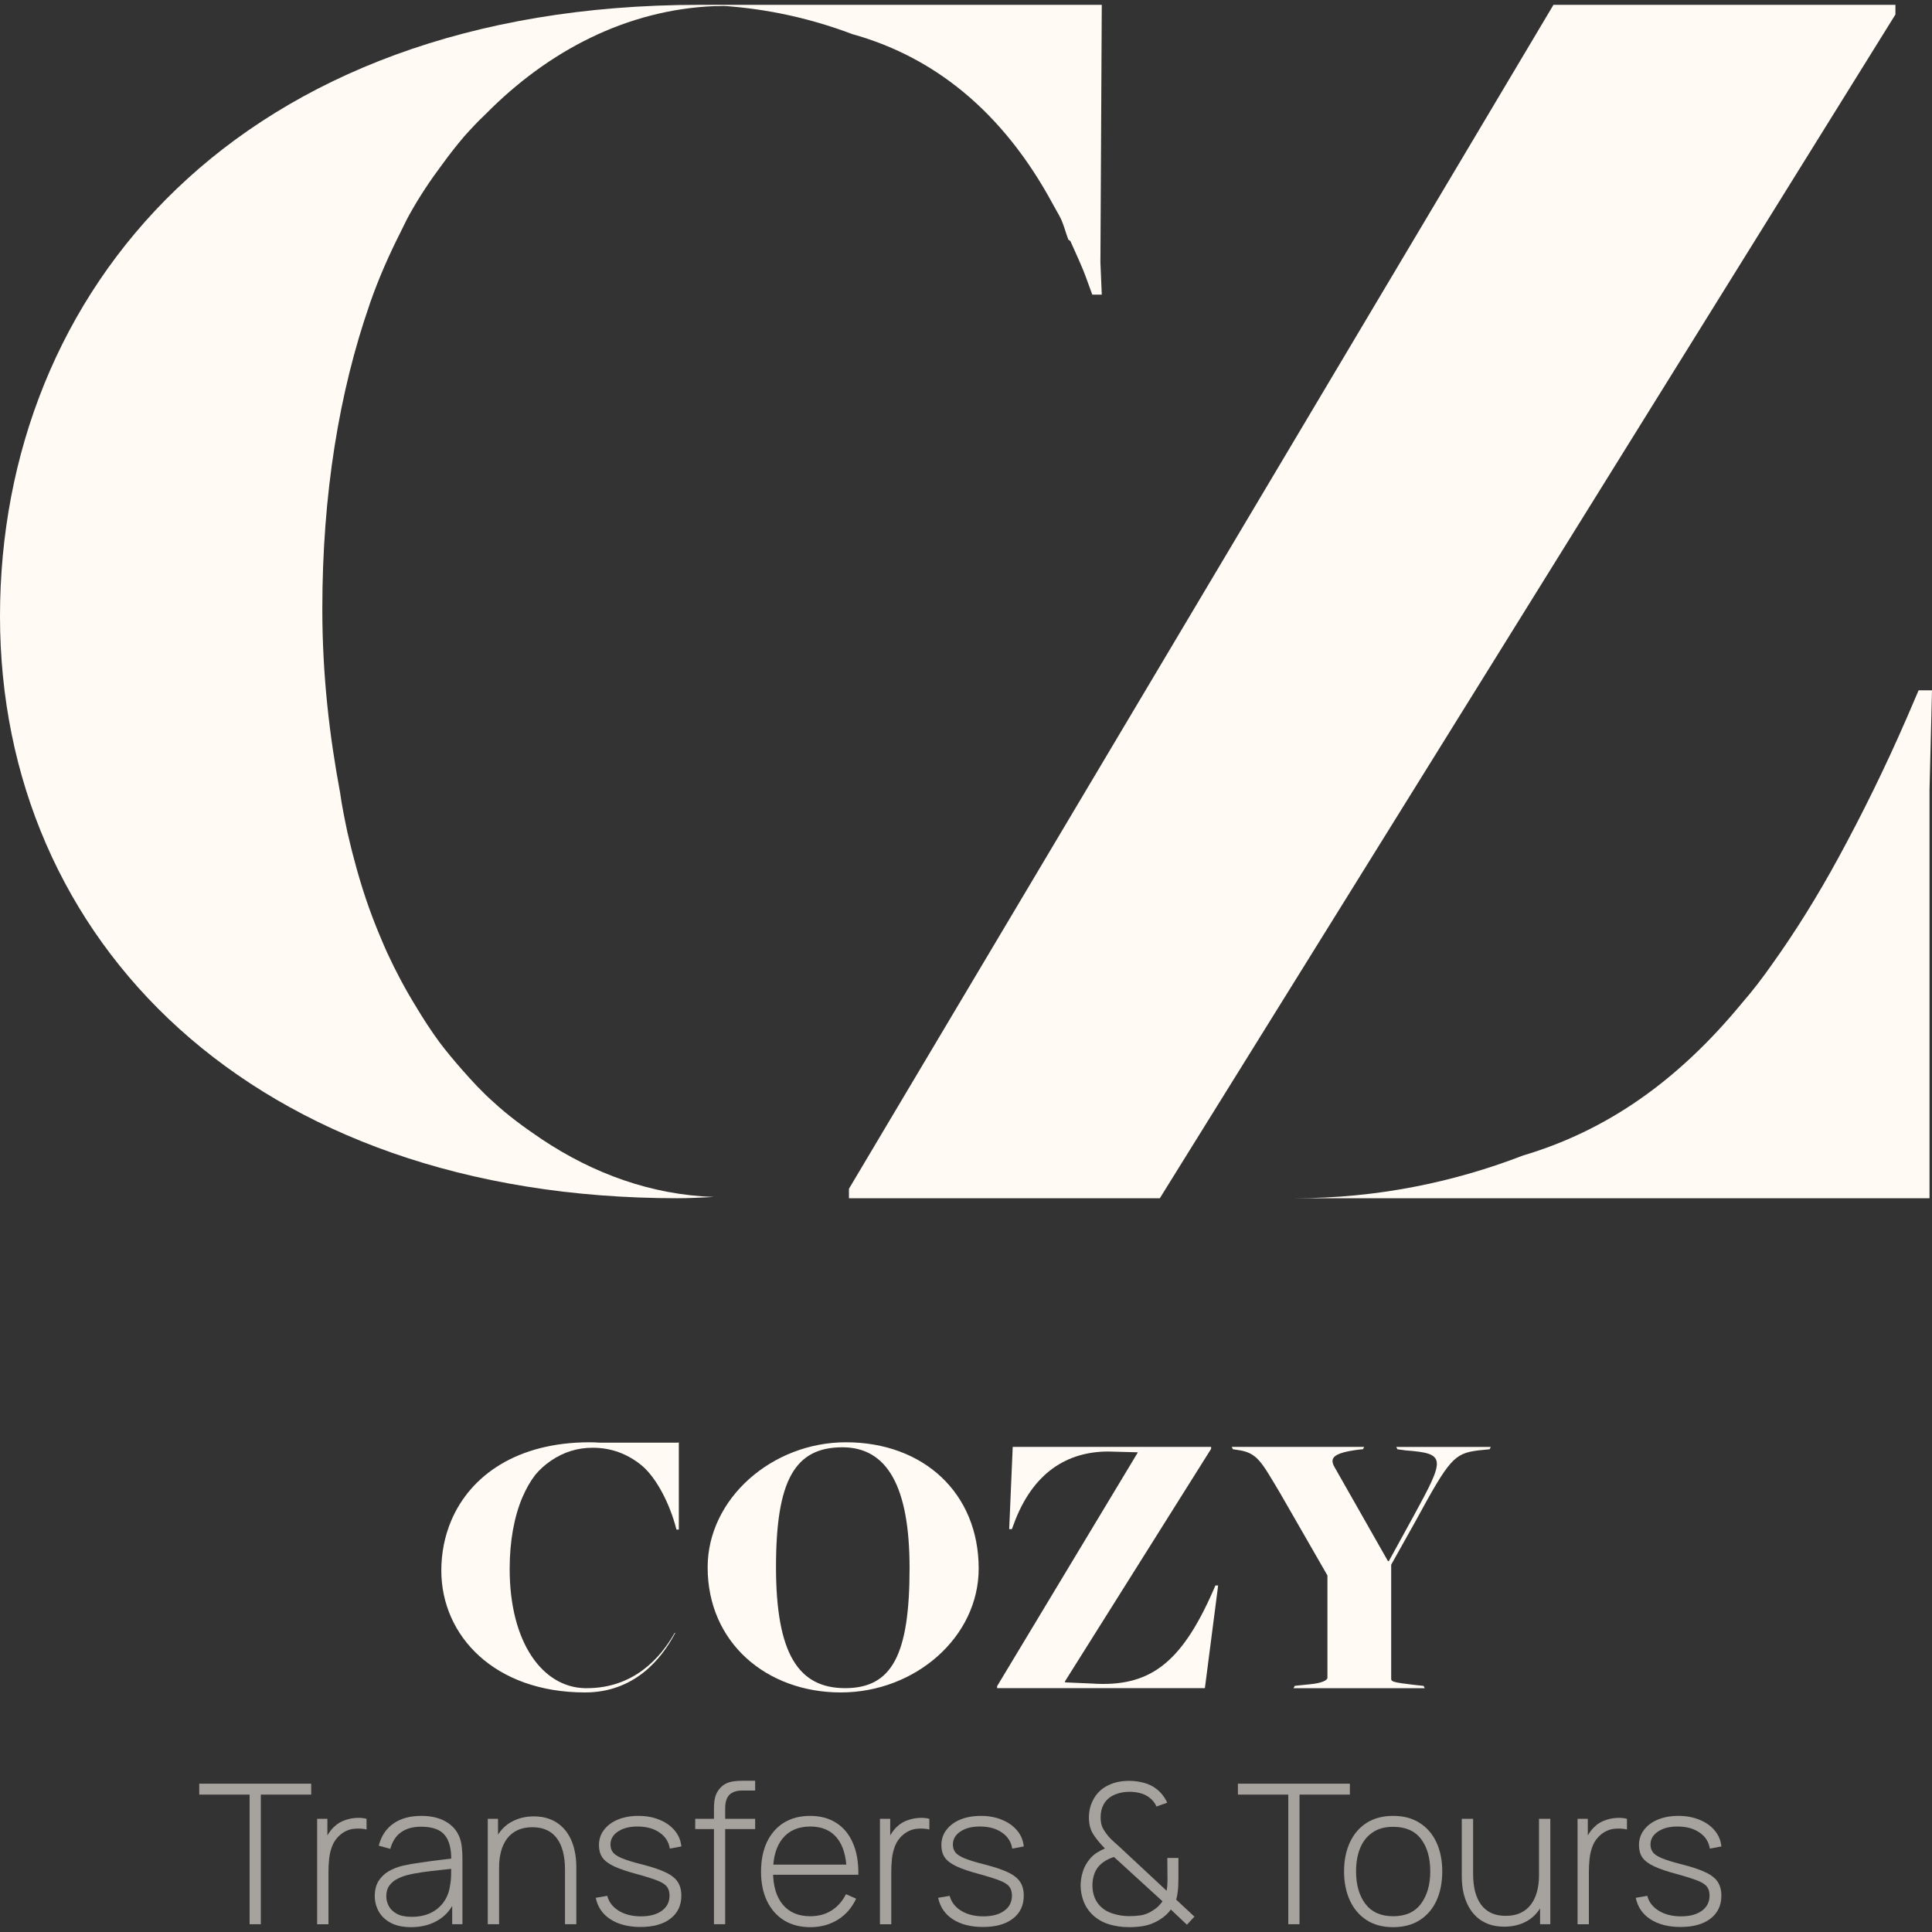
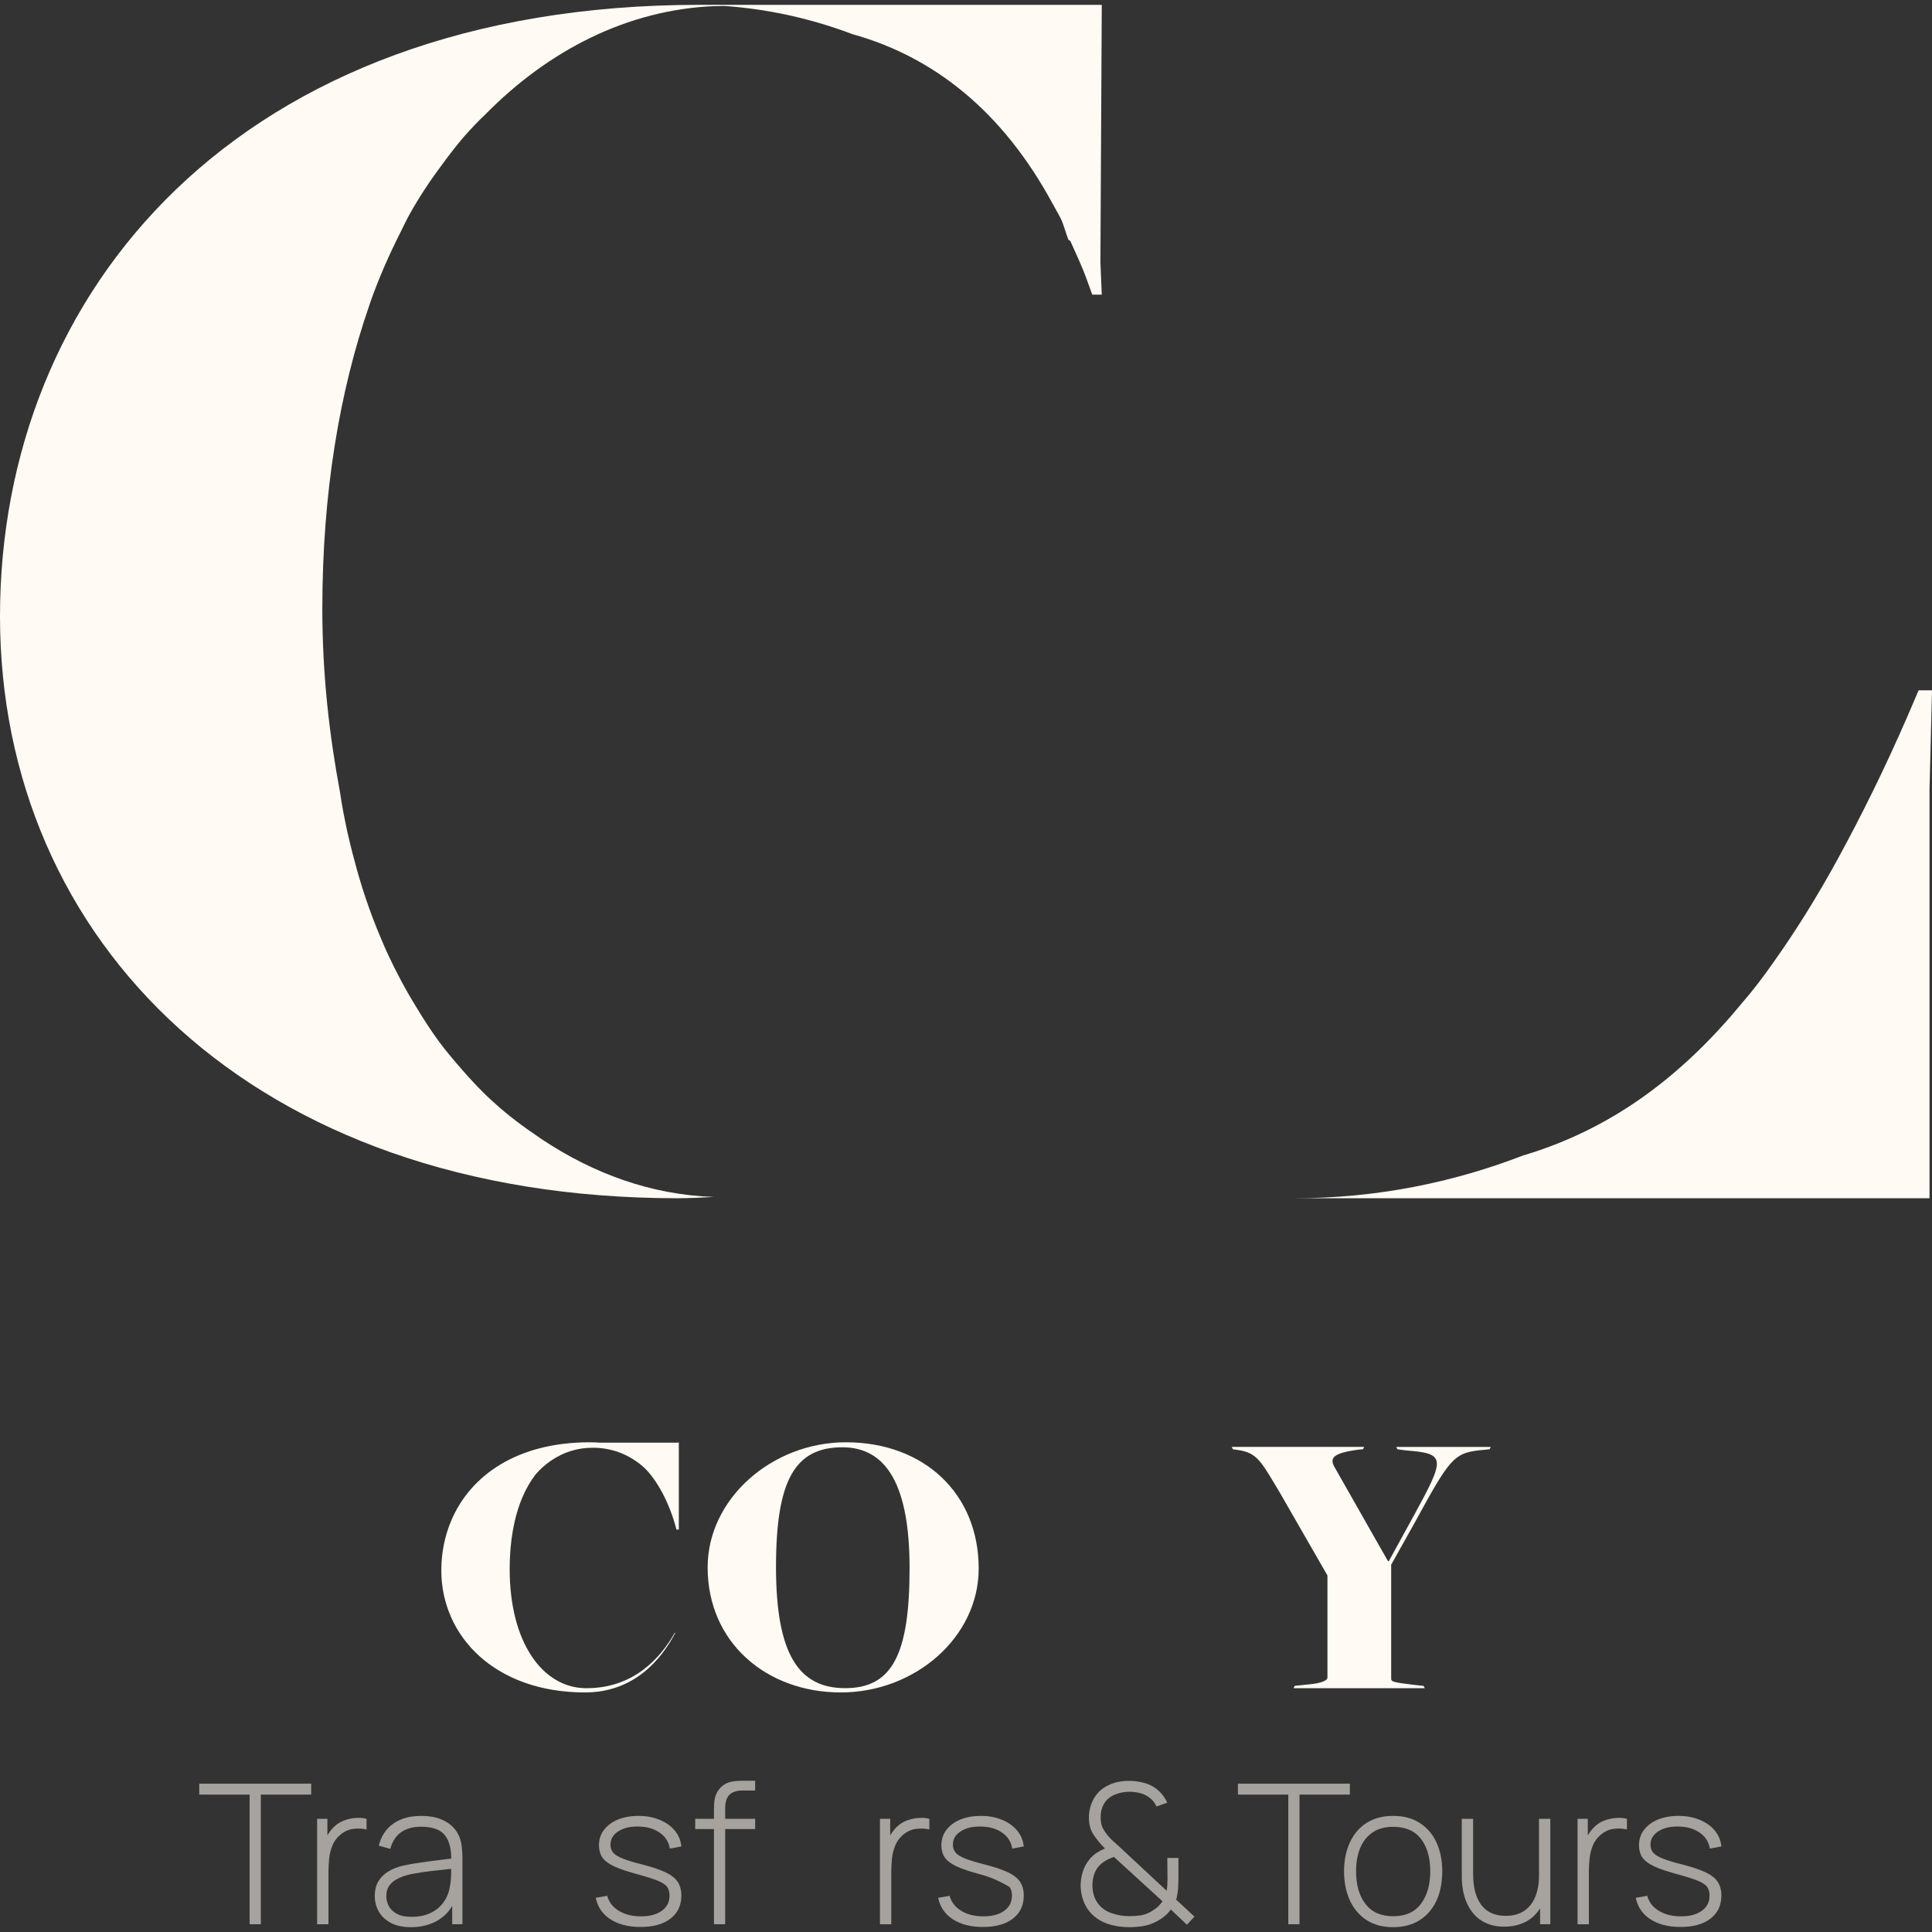
<svg xmlns="http://www.w3.org/2000/svg" width="200" height="200" viewBox="0 0 200 200" fill="none">
  <rect x="0" y="0" width="200" height="200" fill="#333333" stroke="none" />
  <g id="Group 493">
    <g id="Group 490">
      <path id="Vector" d="M198.615 71.46L197.426 74.23C195.069 79.653 192.708 84.393 190.324 88.774C188.105 92.848 185.846 96.452 183.538 99.688C182.526 101.143 181.457 102.542 180.281 103.895C173.579 112.013 166.238 117.068 157.654 119.62C150.433 122.408 142.488 124.041 134.064 124.041H199.743V81.744L200 71.46H198.615Z" fill="#FFFAF3" />
-       <path id="Vector_2" d="M160.814 0.5L146.003 25.386L111.065 84.1L95.078 110.966L87.883 123.06V124.041H120.066L122.276 120.481L136.359 97.819L173.539 37.986L189.801 11.818L196.214 1.499V0.5H160.814Z" fill="#FFFAF3" />
      <path id="Vector_3" d="M55.905 117.809C54.223 116.678 52.594 115.479 51.067 114.072C49.909 113.047 48.831 111.88 47.765 110.659C46.971 109.749 46.199 108.835 45.466 107.854C44.632 106.714 43.846 105.511 43.087 104.241C41.987 102.462 40.997 100.606 40.091 98.649C39.843 98.099 39.603 97.549 39.368 96.976C38.281 94.411 37.384 91.743 36.656 88.943C36.399 88.015 36.177 87.052 35.95 86.089C35.671 84.753 35.396 83.426 35.205 82.05C34.117 76.205 33.367 69.973 33.367 63.032C33.367 51.11 35.129 40.529 38.249 31.555C38.267 31.497 38.285 31.44 38.303 31.382C39.221 28.759 40.296 26.344 41.463 24.037C41.765 23.437 42.044 22.829 42.364 22.248C43.42 20.344 44.583 18.613 45.821 16.962C46.54 15.976 47.273 15.036 48.049 14.126C48.76 13.331 49.478 12.559 50.242 11.844C56.788 5.196 64.937 1.019 73.925 0.633C74.058 0.629 74.932 0.624 75.066 0.62C74.453 0.527 73.073 0.5 72.433 0.5C24.588 0.5 0 30.228 0 63.791C0 97.353 26.111 124.041 70.152 124.041C71.346 124.041 72.624 123.974 73.903 123.908C67.449 123.695 61.449 121.507 56.092 117.938C56.029 117.898 55.972 117.849 55.91 117.814L55.905 117.809Z" fill="#FFFAF3" />
      <path id="Vector_4" d="M114.056 0.5L113.914 27.166L114.056 30.499H113.071L112.507 28.95C111.992 27.507 111.38 26.265 110.803 24.951C110.732 24.902 110.67 24.849 110.594 24.804C110.315 24.085 110.142 23.326 109.813 22.63C109.56 22.119 109.281 21.675 109.019 21.187C103.764 11.418 96.556 5.848 88.239 3.536C83.334 1.676 77.959 0.575 72.278 0.5C72.079 0.5 72.256 0.5 72.256 0.5H114.056Z" fill="#FFFAF3" />
      <g id="Group 492">
        <g id="Group 491">
          <g id="Group">
            <path id="Vector_5" d="M73.255 162.251C73.255 155.138 79.927 149.304 87.569 149.304C95.614 149.304 101.313 154.578 101.313 162.373C101.313 169.486 94.725 175.201 87.04 175.201C79.356 175.201 73.255 170.046 73.255 162.254V162.251ZM94.158 162.332C94.158 153.899 91.854 149.823 87.205 149.823C82.272 149.823 80.332 153.261 80.332 162.21C80.332 171.159 82.635 174.757 87.487 174.757C92.338 174.757 94.158 171.319 94.158 162.329V162.332Z" fill="#FFFAF3" />
-             <path id="Vector_6" d="M103.215 174.56L117.77 150.383V150.342L114.738 150.261C110.532 150.261 106.896 152.378 104.915 157.853L104.753 158.294H104.472L104.836 149.782H125.375V149.982L110.254 174.041V174.159L113.004 174.278C118.906 174.679 122.223 172.32 125.577 164.688L125.821 164.128H126.102L124.729 174.757H103.222V174.557L103.215 174.56Z" fill="#FFFAF3" />
            <path id="Vector_7" d="M134.02 174.519L135.555 174.36C136.89 174.241 137.416 173.922 137.416 173.681V163.092L132.523 154.581C130.583 151.343 130.178 150.386 128.156 150.105L127.63 150.023L127.51 149.782H141.216L141.096 150.023L140.653 150.064C137.865 150.424 137.622 150.984 138.188 151.941L143.685 161.613H143.767L146.356 156.899C149.632 150.906 149.711 150.464 145.508 150.145L144.66 150.027L144.54 149.786H154.325L154.205 150.027L153.031 150.145C150.524 150.464 150.04 151.024 146.521 157.5L144.015 161.976V173.803C144.015 174.081 144.258 174.163 146.277 174.404L147.369 174.523L147.489 174.764H133.907L134.027 174.523L134.02 174.519Z" fill="#FFFAF3" />
          </g>
          <path id="Vector_8" d="M70.172 149.344H62.08C61.74 149.321 61.393 149.304 61.046 149.304C53.52 149.304 48.71 152.738 46.725 157.381C46.035 158.996 45.685 160.758 45.685 162.573C45.685 169.368 51.223 175.201 60.562 175.201C65.664 175.201 68.486 171.75 69.904 169.035H69.843C68.356 171.668 65.572 174.76 60.741 174.76C60.73 174.76 60.72 174.76 60.71 174.76C60.662 174.76 60.614 174.76 60.566 174.76C56.178 174.675 52.761 170.06 52.761 162.417C52.761 159.549 53.221 157.014 54.087 154.985C54.458 154.119 54.9 153.342 55.416 152.67C55.879 152.117 56.425 151.625 57.05 151.201C58.355 150.312 59.79 149.87 61.352 149.87C63.223 149.87 64.895 150.468 66.375 151.659C67.755 152.776 69.115 155.165 69.877 157.791L70.028 158.341H70.272V149.304L70.179 149.344H70.172Z" fill="#FFFAF3" />
        </g>
        <g id="Transfers &amp; Tours">
          <path id="Vector_9" d="M173.972 199.48C172.712 199.48 171.671 199.214 170.849 198.682C170.034 198.15 169.529 197.409 169.333 196.459L170.526 196.257C170.694 196.903 171.092 197.419 171.718 197.803C172.345 198.187 173.113 198.379 174.022 198.379C174.925 198.379 175.642 198.187 176.175 197.803C176.707 197.419 176.973 196.893 176.973 196.226C176.973 195.862 176.889 195.566 176.72 195.337C176.559 195.101 176.235 194.886 175.75 194.69C175.265 194.495 174.544 194.266 173.588 194.003C172.577 193.734 171.786 193.464 171.213 193.195C170.647 192.925 170.246 192.619 170.01 192.275C169.781 191.932 169.667 191.511 169.667 191.012C169.667 190.412 169.839 189.887 170.182 189.436C170.526 188.978 171.004 188.62 171.617 188.364C172.237 188.108 172.951 187.98 173.759 187.98C174.568 187.98 175.295 188.115 175.942 188.385C176.589 188.647 177.111 189.018 177.508 189.496C177.906 189.968 178.135 190.517 178.196 191.143L177.003 191.366C176.889 190.665 176.535 190.113 175.942 189.708C175.349 189.297 174.608 189.089 173.719 189.082C172.877 189.068 172.19 189.237 171.658 189.587C171.125 189.931 170.859 190.385 170.859 190.951C170.859 191.275 170.95 191.551 171.132 191.78C171.321 192.002 171.651 192.208 172.122 192.396C172.594 192.585 173.261 192.787 174.123 193.003C175.174 193.272 175.993 193.548 176.579 193.831C177.172 194.114 177.589 194.448 177.832 194.832C178.074 195.209 178.196 195.677 178.196 196.236C178.196 197.247 177.818 198.042 177.064 198.621C176.316 199.194 175.285 199.48 173.972 199.48Z" fill="#A6A29D" />
          <path id="Vector_10" d="M163.308 199.198V188.284H164.369V190.901L164.107 190.558C164.228 190.248 164.379 189.961 164.561 189.699C164.75 189.429 164.942 189.21 165.137 189.042C165.427 188.772 165.767 188.57 166.158 188.436C166.549 188.294 166.943 188.213 167.34 188.193C167.738 188.166 168.098 188.196 168.421 188.284V189.386C167.99 189.284 167.532 189.264 167.047 189.325C166.562 189.386 166.107 189.594 165.683 189.951C165.312 190.275 165.043 190.652 164.875 191.083C164.706 191.508 164.598 191.956 164.551 192.427C164.504 192.892 164.48 193.347 164.48 193.791V199.198H163.308Z" fill="#A6A29D" />
          <path id="Vector_11" d="M155.719 199.449C155.12 199.449 154.581 199.362 154.102 199.187C153.631 199.011 153.22 198.766 152.87 198.449C152.519 198.126 152.23 197.748 152.001 197.317C151.771 196.879 151.6 196.401 151.485 195.882C151.377 195.363 151.323 194.821 151.323 194.255V188.283H152.496V193.962C152.496 194.649 152.563 195.262 152.698 195.801C152.839 196.34 153.048 196.798 153.324 197.176C153.607 197.553 153.958 197.839 154.375 198.035C154.8 198.23 155.298 198.328 155.871 198.328C156.464 198.328 156.976 198.227 157.407 198.024C157.845 197.816 158.202 197.526 158.478 197.155C158.761 196.785 158.97 196.347 159.104 195.842C159.246 195.33 159.317 194.774 159.317 194.174L160.236 194.286C160.236 195.465 160.034 196.438 159.63 197.206C159.232 197.967 158.693 198.533 158.013 198.904C157.333 199.267 156.568 199.449 155.719 199.449ZM159.428 199.197V196.741H159.317V188.283H160.489V199.197H159.428Z" fill="#A6A29D" />
          <path id="Vector_12" d="M144.219 199.5C143.135 199.5 142.215 199.254 141.461 198.763C140.706 198.271 140.13 197.59 139.733 196.721C139.335 195.852 139.137 194.852 139.137 193.72C139.137 192.582 139.339 191.581 139.743 190.719C140.147 189.85 140.726 189.176 141.481 188.698C142.242 188.22 143.155 187.98 144.219 187.98C145.304 187.98 146.224 188.226 146.978 188.718C147.739 189.203 148.315 189.877 148.706 190.739C149.104 191.601 149.302 192.595 149.302 193.72C149.302 194.872 149.104 195.883 148.706 196.752C148.309 197.614 147.729 198.288 146.968 198.773C146.207 199.258 145.291 199.5 144.219 199.5ZM144.219 198.368C145.506 198.368 146.466 197.937 147.099 197.075C147.739 196.213 148.059 195.094 148.059 193.72C148.059 192.319 147.739 191.201 147.099 190.365C146.459 189.53 145.499 189.112 144.219 189.112C143.35 189.112 142.633 189.311 142.067 189.708C141.501 190.099 141.077 190.641 140.794 191.335C140.518 192.022 140.38 192.817 140.38 193.72C140.38 195.121 140.703 196.246 141.35 197.095C142.003 197.944 142.96 198.368 144.219 198.368Z" fill="#A6A29D" />
          <path id="Vector_13" d="M133.363 199.197V185.777H128.149V184.646H139.739V185.777H134.525V199.197H133.363Z" fill="#A6A29D" />
          <path id="Vector_14" d="M116.908 199.5C116.093 199.5 115.345 199.386 114.665 199.156C113.984 198.921 113.412 198.557 112.947 198.065C112.596 197.688 112.334 197.263 112.158 196.792C111.983 196.314 111.886 195.812 111.865 195.286C111.859 194.788 111.929 194.293 112.078 193.801C112.226 193.302 112.465 192.858 112.795 192.467C113.011 192.197 113.257 191.975 113.533 191.8C113.809 191.625 114.092 191.477 114.382 191.355C113.843 190.803 113.432 190.298 113.149 189.84C112.866 189.381 112.724 188.816 112.724 188.142C112.724 187.421 112.9 186.761 113.25 186.161C113.607 185.555 114.102 185.104 114.735 184.807C115.079 184.639 115.433 184.521 115.796 184.454C116.16 184.386 116.52 184.353 116.878 184.353C117.396 184.353 117.908 184.42 118.414 184.555C118.919 184.689 119.353 184.902 119.717 185.191C119.96 185.373 120.175 185.589 120.364 185.838C120.559 186.087 120.714 186.347 120.829 186.616L119.717 187.01C119.555 186.626 119.296 186.306 118.939 186.05C118.663 185.848 118.35 185.703 117.999 185.616C117.649 185.528 117.295 185.484 116.938 185.484C116.318 185.484 115.749 185.609 115.23 185.858C114.806 186.074 114.483 186.377 114.26 186.768C114.045 187.152 113.937 187.6 113.937 188.112C113.937 188.55 114.004 188.913 114.139 189.203C114.281 189.486 114.496 189.799 114.786 190.143C114.941 190.311 115.109 190.48 115.291 190.648C115.48 190.81 115.668 190.978 115.857 191.153L120.768 195.731C120.802 195.529 120.825 195.333 120.839 195.145C120.852 194.956 120.859 194.768 120.859 194.579L120.839 192.336H121.991V194.427C121.991 195.02 121.967 195.485 121.92 195.822C121.88 196.159 121.826 196.435 121.758 196.65L123.648 198.409L122.87 199.247L121.203 197.671C121.014 197.947 120.761 198.207 120.445 198.449C120.135 198.685 119.825 198.874 119.515 199.015C119.124 199.204 118.703 199.332 118.252 199.399C117.807 199.466 117.359 199.5 116.908 199.5ZM116.888 198.358C117.332 198.358 117.73 198.331 118.08 198.277C118.437 198.217 118.774 198.099 119.091 197.924C119.481 197.695 119.764 197.489 119.939 197.307C120.115 197.119 120.249 196.957 120.344 196.822L115.321 192.234C115.011 192.329 114.715 192.46 114.432 192.629C114.156 192.79 113.917 192.989 113.715 193.225C113.492 193.494 113.331 193.804 113.23 194.154C113.129 194.505 113.081 194.869 113.088 195.246C113.095 195.63 113.159 195.994 113.28 196.337C113.401 196.674 113.58 196.974 113.816 197.237C114.159 197.621 114.611 197.903 115.17 198.085C115.736 198.267 116.308 198.358 116.888 198.358Z" fill="#A6A29D" />
-           <path id="Vector_15" d="M101.756 199.48C100.496 199.48 99.455 199.214 98.633 198.682C97.818 198.15 97.313 197.409 97.118 196.459L98.31 196.257C98.478 196.903 98.876 197.419 99.502 197.803C100.129 198.187 100.897 198.379 101.806 198.379C102.709 198.379 103.426 198.187 103.959 197.803C104.491 197.419 104.757 196.893 104.757 196.226C104.757 195.862 104.673 195.566 104.504 195.337C104.343 195.101 104.019 194.886 103.534 194.69C103.049 194.495 102.328 194.266 101.372 194.003C100.361 193.734 99.57 193.464 98.997 193.195C98.431 192.925 98.03 192.619 97.795 192.275C97.566 191.932 97.451 191.511 97.451 191.012C97.451 190.412 97.623 189.887 97.966 189.436C98.31 188.978 98.788 188.62 99.401 188.364C100.021 188.108 100.735 187.98 101.544 187.98C102.352 187.98 103.08 188.115 103.726 188.385C104.373 188.647 104.895 189.018 105.293 189.496C105.69 189.968 105.919 190.517 105.98 191.143L104.787 191.366C104.673 190.665 104.319 190.113 103.726 189.708C103.133 189.297 102.392 189.089 101.503 189.082C100.661 189.068 99.974 189.237 99.442 189.587C98.909 189.931 98.643 190.385 98.643 190.951C98.643 191.275 98.734 191.551 98.916 191.78C99.105 192.002 99.435 192.208 99.907 192.396C100.378 192.585 101.045 192.787 101.907 193.003C102.958 193.272 103.777 193.548 104.363 193.831C104.956 194.114 105.373 194.448 105.616 194.832C105.858 195.209 105.98 195.677 105.98 196.236C105.98 197.247 105.602 198.042 104.848 198.621C104.1 199.194 103.069 199.48 101.756 199.48Z" fill="#A6A29D" />
+           <path id="Vector_15" d="M101.756 199.48C100.496 199.48 99.455 199.214 98.633 198.682C97.818 198.15 97.313 197.409 97.118 196.459L98.31 196.257C98.478 196.903 98.876 197.419 99.502 197.803C100.129 198.187 100.897 198.379 101.806 198.379C102.709 198.379 103.426 198.187 103.959 197.803C104.491 197.419 104.757 196.893 104.757 196.226C104.757 195.862 104.673 195.566 104.504 195.337C103.049 194.495 102.328 194.266 101.372 194.003C100.361 193.734 99.57 193.464 98.997 193.195C98.431 192.925 98.03 192.619 97.795 192.275C97.566 191.932 97.451 191.511 97.451 191.012C97.451 190.412 97.623 189.887 97.966 189.436C98.31 188.978 98.788 188.62 99.401 188.364C100.021 188.108 100.735 187.98 101.544 187.98C102.352 187.98 103.08 188.115 103.726 188.385C104.373 188.647 104.895 189.018 105.293 189.496C105.69 189.968 105.919 190.517 105.98 191.143L104.787 191.366C104.673 190.665 104.319 190.113 103.726 189.708C103.133 189.297 102.392 189.089 101.503 189.082C100.661 189.068 99.974 189.237 99.442 189.587C98.909 189.931 98.643 190.385 98.643 190.951C98.643 191.275 98.734 191.551 98.916 191.78C99.105 192.002 99.435 192.208 99.907 192.396C100.378 192.585 101.045 192.787 101.907 193.003C102.958 193.272 103.777 193.548 104.363 193.831C104.956 194.114 105.373 194.448 105.616 194.832C105.858 195.209 105.98 195.677 105.98 196.236C105.98 197.247 105.602 198.042 104.848 198.621C104.1 199.194 103.069 199.48 101.756 199.48Z" fill="#A6A29D" />
          <path id="Vector_16" d="M91.093 199.198V188.284H92.154V190.901L91.891 190.558C92.012 190.248 92.164 189.961 92.346 189.699C92.534 189.429 92.726 189.21 92.922 189.042C93.211 188.772 93.551 188.57 93.942 188.436C94.333 188.294 94.727 188.213 95.124 188.193C95.522 188.166 95.882 188.196 96.206 188.284V189.386C95.775 189.284 95.317 189.264 94.831 189.325C94.346 189.386 93.892 189.594 93.467 189.951C93.097 190.275 92.827 190.652 92.659 191.083C92.49 191.508 92.383 191.956 92.335 192.427C92.288 192.892 92.265 193.347 92.265 193.791V199.198H91.093Z" fill="#A6A29D" />
-           <path id="Vector_17" d="M83.885 199.5C82.841 199.5 81.939 199.268 81.177 198.803C80.416 198.331 79.826 197.668 79.409 196.812C78.991 195.95 78.782 194.933 78.782 193.761C78.782 192.568 78.988 191.541 79.399 190.679C79.816 189.809 80.403 189.143 81.157 188.678C81.918 188.213 82.821 187.98 83.865 187.98C84.923 187.98 85.826 188.223 86.573 188.708C87.328 189.186 87.9 189.88 88.291 190.79C88.689 191.699 88.877 192.794 88.857 194.074H87.644V193.67C87.611 192.174 87.274 191.036 86.634 190.254C85.994 189.473 85.078 189.082 83.885 189.082C82.653 189.082 81.699 189.489 81.026 190.305C80.359 191.113 80.025 192.258 80.025 193.74C80.025 195.209 80.359 196.347 81.026 197.156C81.699 197.964 82.646 198.368 83.865 198.368C84.707 198.368 85.442 198.173 86.068 197.782C86.701 197.385 87.203 196.819 87.574 196.085L88.625 196.55C88.187 197.493 87.554 198.22 86.725 198.732C85.896 199.244 84.95 199.5 83.885 199.5ZM79.581 194.074V193.023H88.2V194.074H79.581Z" fill="#A6A29D" />
          <path id="Vector_18" d="M73.909 199.197V187.263C73.909 186.98 73.922 186.711 73.949 186.455C73.983 186.199 74.047 185.956 74.141 185.727C74.242 185.498 74.384 185.283 74.566 185.08C74.754 184.878 74.963 184.723 75.192 184.616C75.428 184.508 75.677 184.437 75.94 184.403C76.203 184.363 76.479 184.343 76.769 184.343H78.173V185.353H76.87C76.27 185.353 75.819 185.498 75.516 185.788C75.219 186.077 75.071 186.556 75.071 187.223V199.197H73.909ZM71.969 189.345V188.284H78.173V189.345H71.969Z" fill="#A6A29D" />
          <path id="Vector_19" d="M66.309 199.48C65.049 199.48 64.008 199.214 63.187 198.682C62.371 198.15 61.866 197.409 61.671 196.459L62.863 196.257C63.032 196.903 63.429 197.419 64.056 197.803C64.682 198.187 65.45 198.379 66.36 198.379C67.262 198.379 67.98 198.187 68.512 197.803C69.044 197.419 69.31 196.893 69.31 196.226C69.31 195.862 69.226 195.566 69.058 195.337C68.896 195.101 68.573 194.886 68.088 194.69C67.603 194.495 66.882 194.266 65.925 194.003C64.915 193.734 64.123 193.464 63.55 193.195C62.985 192.925 62.584 192.619 62.348 192.275C62.119 191.932 62.004 191.511 62.004 191.012C62.004 190.412 62.176 189.887 62.52 189.436C62.863 188.978 63.342 188.62 63.955 188.364C64.574 188.108 65.288 187.98 66.097 187.98C66.905 187.98 67.633 188.115 68.28 188.385C68.926 188.647 69.448 189.018 69.846 189.496C70.243 189.968 70.472 190.517 70.533 191.143L69.341 191.366C69.226 190.665 68.873 190.113 68.28 189.708C67.687 189.297 66.946 189.089 66.056 189.082C65.214 189.068 64.527 189.237 63.995 189.587C63.463 189.931 63.197 190.385 63.197 190.951C63.197 191.275 63.288 191.551 63.47 191.78C63.658 192.002 63.988 192.208 64.46 192.396C64.931 192.585 65.598 192.787 66.461 193.003C67.512 193.272 68.33 193.548 68.916 193.831C69.509 194.114 69.927 194.448 70.169 194.832C70.412 195.209 70.533 195.677 70.533 196.236C70.533 197.247 70.156 198.042 69.401 198.621C68.653 199.194 67.623 199.48 66.309 199.48Z" fill="#A6A29D" />
-           <path id="Vector_20" d="M58.488 199.197V193.518C58.488 192.831 58.417 192.218 58.275 191.679C58.141 191.14 57.932 190.682 57.649 190.305C57.373 189.928 57.022 189.641 56.598 189.446C56.18 189.251 55.685 189.153 55.112 189.153C54.52 189.153 54.004 189.257 53.566 189.466C53.135 189.668 52.778 189.955 52.495 190.325C52.219 190.696 52.01 191.137 51.869 191.649C51.734 192.154 51.667 192.707 51.667 193.306L50.747 193.195C50.747 192.016 50.946 191.046 51.343 190.285C51.748 189.517 52.29 188.951 52.97 188.587C53.651 188.217 54.415 188.031 55.264 188.031C55.864 188.031 56.399 188.119 56.871 188.294C57.349 188.469 57.763 188.718 58.114 189.042C58.464 189.358 58.754 189.736 58.983 190.174C59.212 190.605 59.38 191.08 59.488 191.598C59.603 192.117 59.66 192.659 59.66 193.225V199.197H58.488ZM50.495 199.197V188.284H51.556V190.739H51.667V199.197H50.495Z" fill="#A6A29D" />
          <path id="Vector_21" d="M42.555 199.5C41.713 199.5 41.013 199.352 40.453 199.056C39.901 198.759 39.487 198.368 39.211 197.883C38.934 197.392 38.796 196.859 38.796 196.287C38.796 195.667 38.924 195.148 39.18 194.731C39.443 194.313 39.79 193.976 40.221 193.72C40.659 193.464 41.141 193.272 41.666 193.144C42.266 193.009 42.912 192.895 43.606 192.801C44.3 192.7 44.96 192.612 45.587 192.538C46.22 192.464 46.736 192.4 47.133 192.346L46.709 192.598C46.736 191.42 46.513 190.544 46.042 189.971C45.577 189.392 44.755 189.102 43.576 189.102C42.747 189.102 42.064 189.291 41.525 189.668C40.992 190.039 40.618 190.615 40.403 191.396L39.211 191.063C39.46 190.072 39.962 189.311 40.716 188.779C41.471 188.247 42.438 187.98 43.616 187.98C44.62 187.98 45.462 188.176 46.143 188.567C46.83 188.957 47.308 189.506 47.578 190.214C47.692 190.503 47.77 190.844 47.81 191.234C47.85 191.618 47.871 192.006 47.871 192.396V199.197H46.81V196.327L47.204 196.428C46.874 197.412 46.298 198.17 45.476 198.702C44.654 199.234 43.68 199.5 42.555 199.5ZM42.616 198.429C43.357 198.429 44.007 198.298 44.566 198.035C45.125 197.766 45.577 197.392 45.92 196.913C46.271 196.428 46.493 195.859 46.587 195.206C46.655 194.842 46.692 194.448 46.698 194.023C46.705 193.599 46.709 193.286 46.709 193.084L47.214 193.407C46.776 193.461 46.25 193.518 45.637 193.579C45.031 193.639 44.411 193.713 43.778 193.801C43.145 193.889 42.572 194 42.06 194.134C41.744 194.222 41.424 194.35 41.1 194.518C40.784 194.68 40.517 194.906 40.302 195.195C40.093 195.485 39.989 195.852 39.989 196.297C39.989 196.627 40.069 196.957 40.231 197.287C40.4 197.617 40.676 197.89 41.06 198.106C41.444 198.321 41.962 198.429 42.616 198.429Z" fill="#A6A29D" />
          <path id="Vector_22" d="M32.83 199.198V188.284H33.892V190.901L33.629 190.558C33.75 190.248 33.902 189.961 34.084 189.699C34.272 189.429 34.464 189.21 34.66 189.042C34.949 188.772 35.289 188.57 35.68 188.436C36.071 188.294 36.465 188.213 36.862 188.193C37.26 188.166 37.62 188.196 37.944 188.284V189.386C37.513 189.284 37.054 189.264 36.569 189.325C36.084 189.386 35.63 189.594 35.205 189.951C34.835 190.275 34.565 190.652 34.397 191.083C34.228 191.508 34.12 191.956 34.073 192.427C34.026 192.892 34.003 193.347 34.003 193.791V199.198H32.83Z" fill="#A6A29D" />
          <path id="Vector_23" d="M25.839 199.197V185.777H20.625V184.646H32.215V185.777H27.001V199.197H25.839Z" fill="#A6A29D" />
        </g>
      </g>
    </g>
  </g>
</svg>